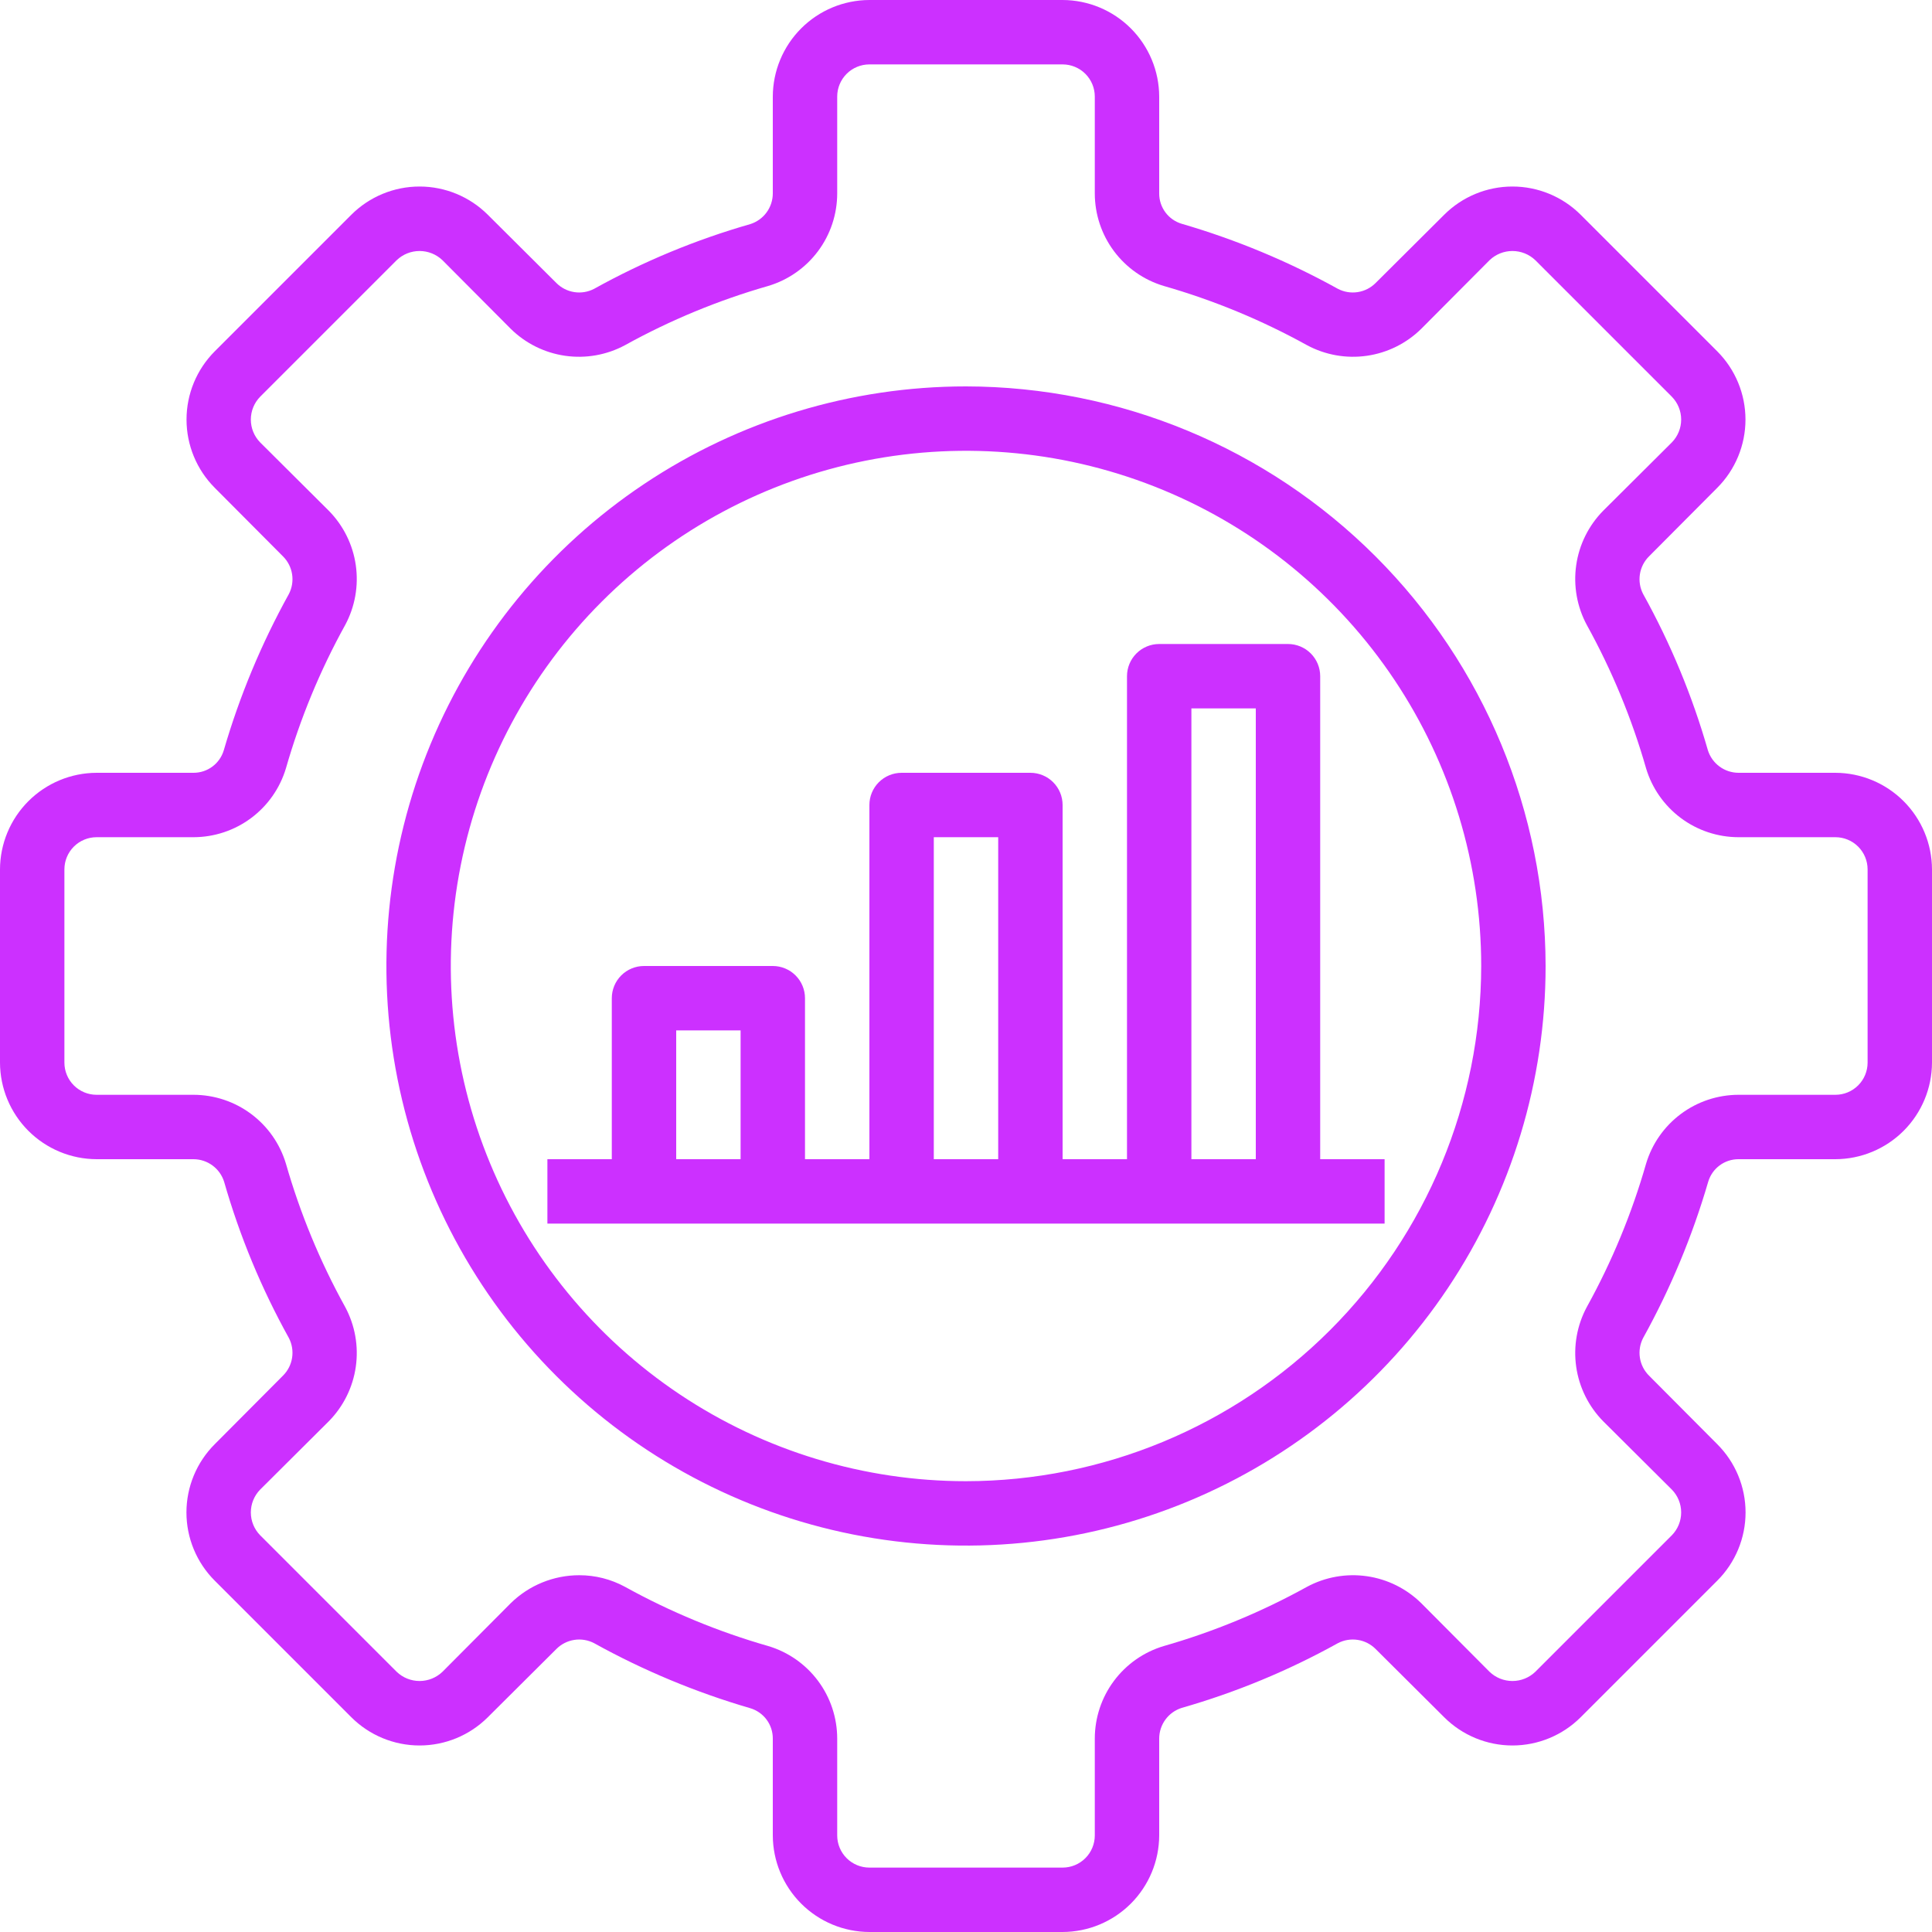
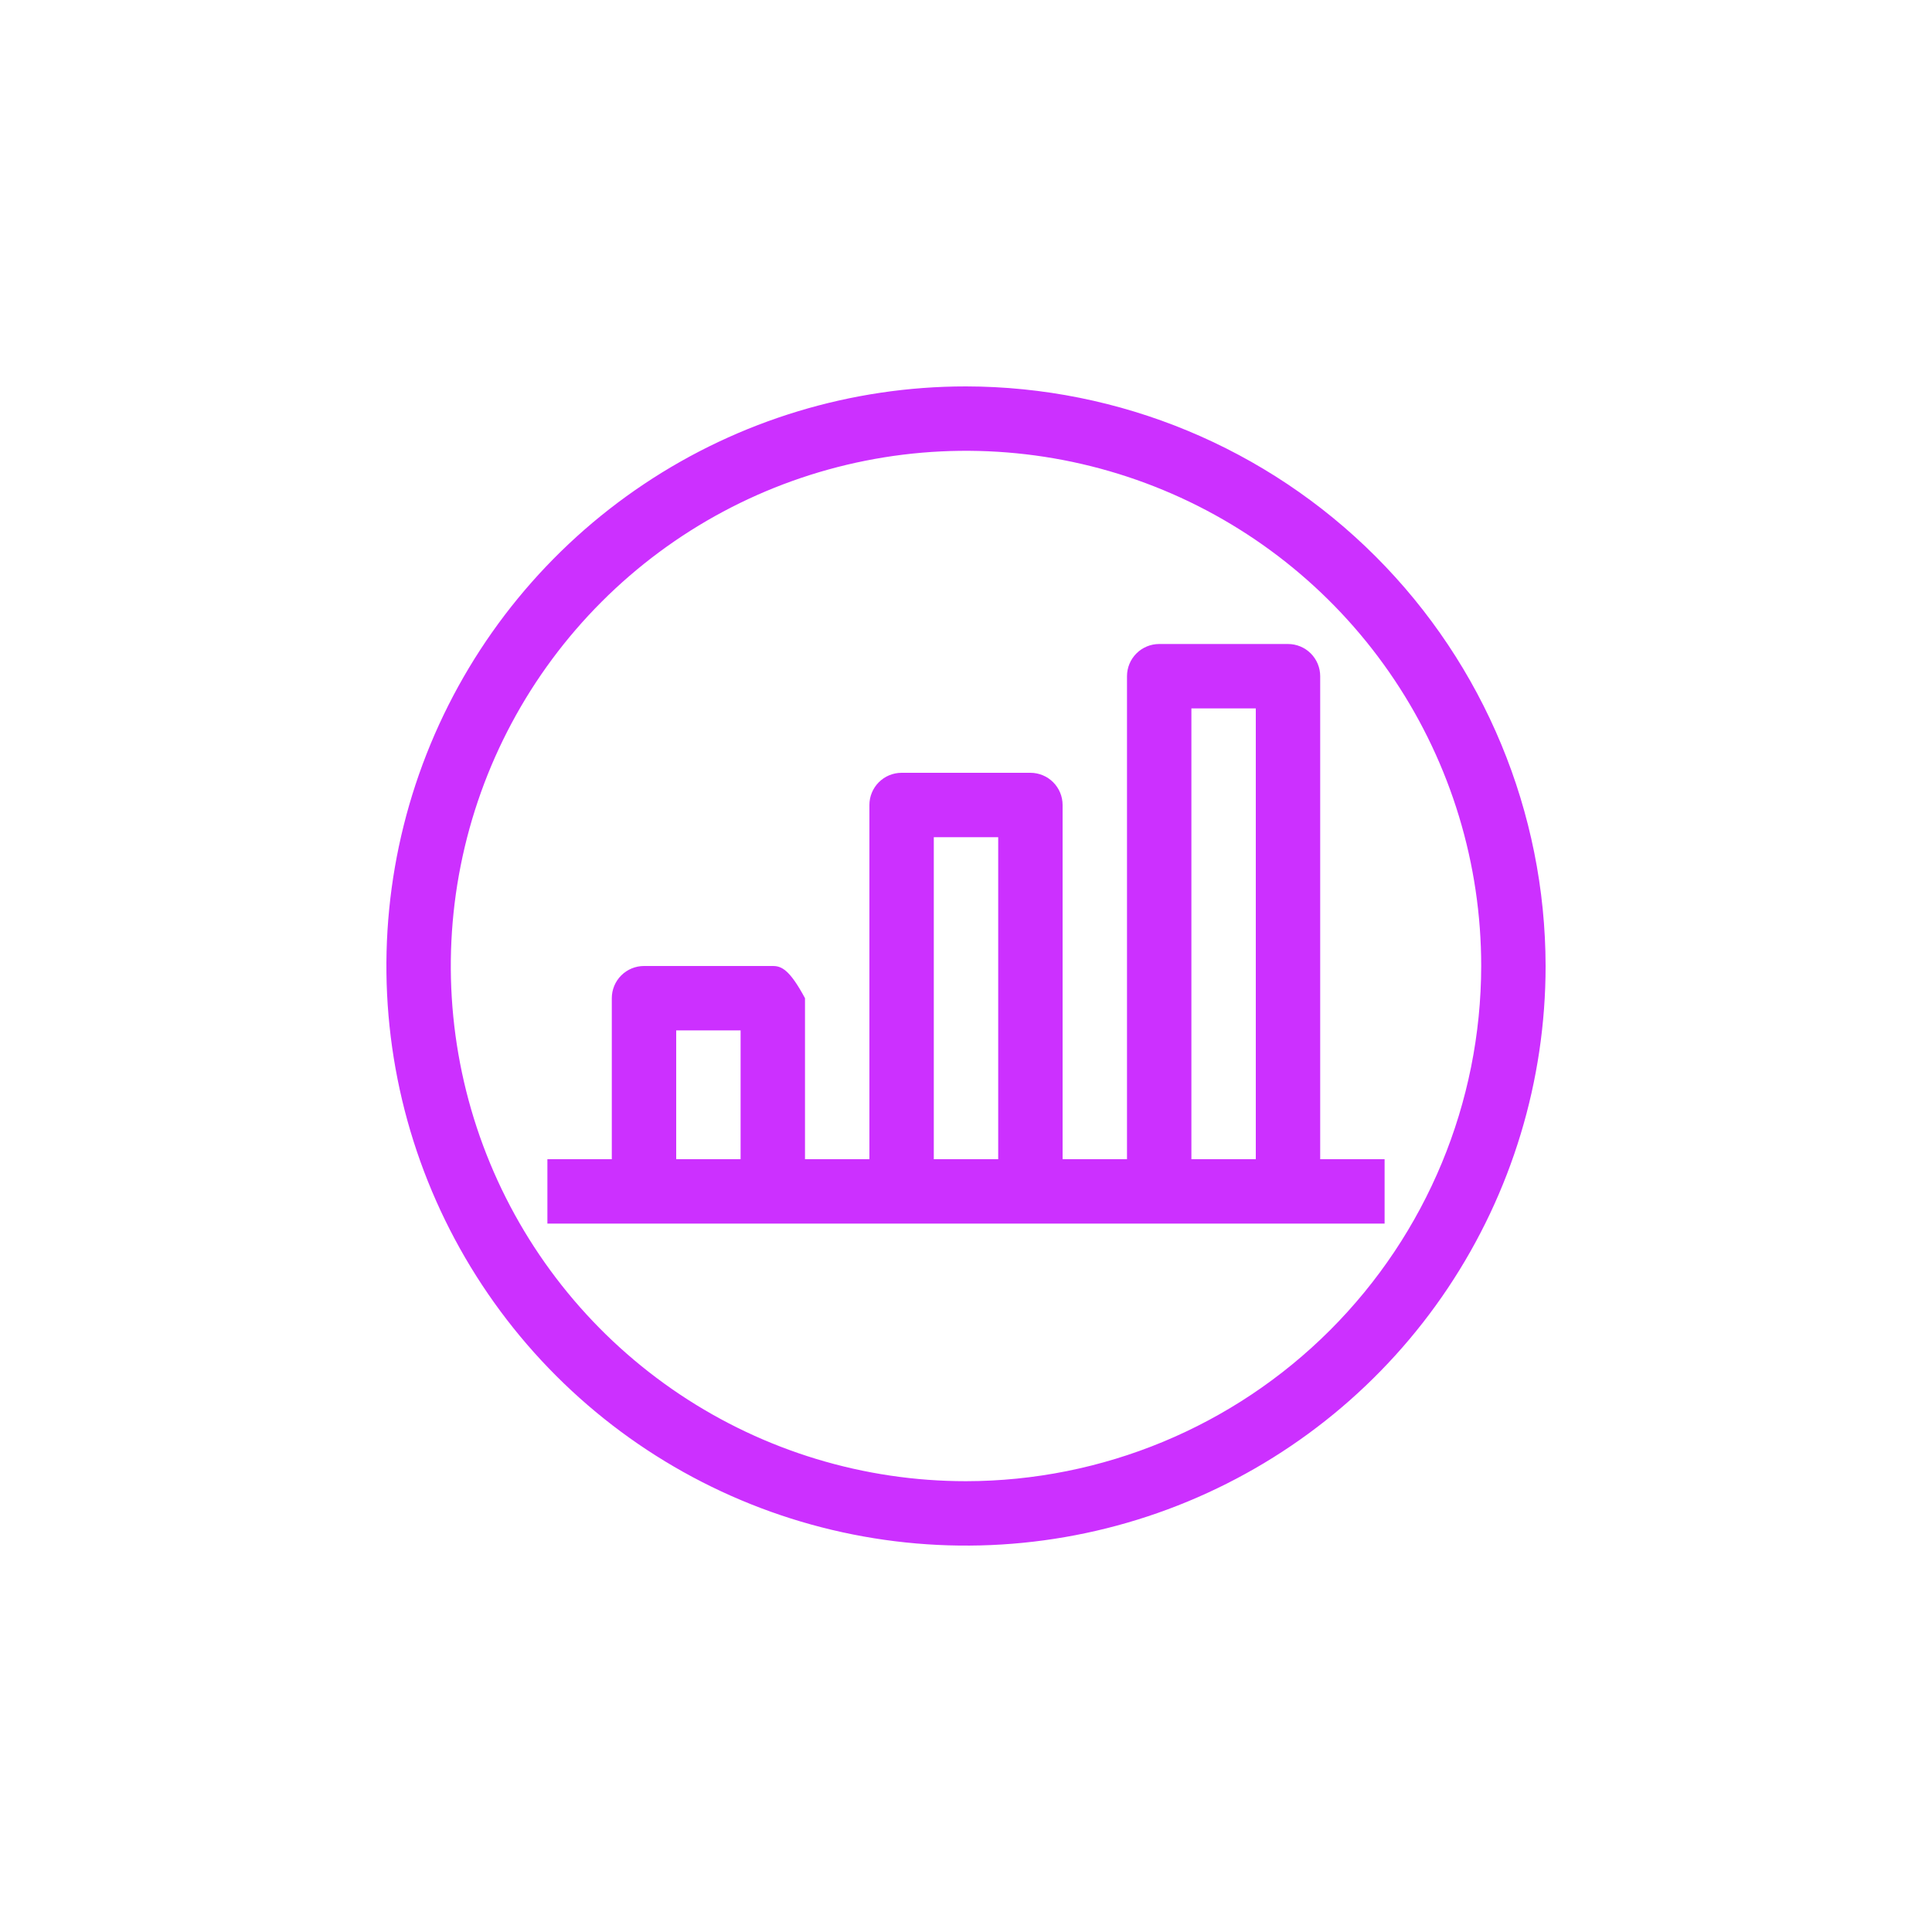
<svg xmlns="http://www.w3.org/2000/svg" width="512" height="512" viewBox="0 0 512 512" fill="none">
-   <path d="M486.4 204.8H460.715C458.905 204.793 457.144 204.21 455.686 203.137C454.229 202.063 453.151 200.553 452.608 198.827C448.483 184.424 442.728 170.539 435.456 157.44C434.616 155.829 434.312 153.992 434.588 152.196C434.864 150.401 435.706 148.74 436.992 147.456L455.083 129.28C459.877 124.48 462.569 117.973 462.569 111.189C462.569 104.405 459.877 97.899 455.083 93.099L418.901 56.917C414.101 52.123 407.595 49.431 400.811 49.431C394.027 49.431 387.52 52.123 382.72 56.917L364.544 75.008C363.26 76.293 361.599 77.136 359.804 77.412C358.008 77.688 356.171 77.384 354.56 76.544C341.447 69.28 327.566 63.498 313.173 59.307C311.445 58.794 309.929 57.736 308.852 56.29C307.775 54.844 307.196 53.088 307.2 51.285V25.6C307.18 18.817 304.476 12.317 299.68 7.52C294.883 2.724 288.383 0.02 281.6 0H230.4C223.617 0.02 217.117 2.724 212.32 7.52C207.524 12.317 204.82 18.817 204.8 25.6V51.285C204.793 53.096 204.21 54.856 203.137 56.314C202.063 57.771 200.553 58.849 198.827 59.392C184.424 63.517 170.539 69.272 157.44 76.544C155.829 77.384 153.992 77.688 152.196 77.412C150.401 77.136 148.74 76.293 147.456 75.008L129.28 56.917C124.48 52.123 117.973 49.431 111.189 49.431C104.405 49.431 97.899 52.123 93.099 56.917L56.917 93.099C52.123 97.899 49.431 104.405 49.431 111.189C49.431 117.973 52.123 124.48 56.917 129.28L75.008 147.456C76.293 148.74 77.136 150.401 77.412 152.196C77.688 153.992 77.384 155.829 76.544 157.44C69.28 170.553 63.498 184.434 59.307 198.827C58.794 200.555 57.736 202.071 56.29 203.148C54.844 204.225 53.088 204.804 51.285 204.8H25.6C18.817 204.82 12.317 207.524 7.52 212.32C2.724 217.117 0.02 223.617 0 230.4V281.6C0.02 288.383 2.724 294.883 7.52 299.68C12.317 304.476 18.817 307.18 25.6 307.2H51.285C53.096 307.207 54.856 307.79 56.314 308.863C57.771 309.937 58.849 311.447 59.392 313.173C63.517 327.576 69.272 341.461 76.544 354.56C77.384 356.171 77.688 358.008 77.412 359.804C77.136 361.599 76.293 363.26 75.008 364.544L56.917 382.72C54.537 385.093 52.649 387.913 51.361 391.017C50.072 394.122 49.409 397.45 49.409 400.811C49.409 404.172 50.072 407.5 51.361 410.604C52.649 413.708 54.537 416.528 56.917 418.901L93.099 455.083C97.899 459.877 104.405 462.569 111.189 462.569C117.973 462.569 124.48 459.877 129.28 455.083L147.456 436.992C148.74 435.706 150.401 434.864 152.196 434.588C153.992 434.312 155.829 434.616 157.44 435.456C170.553 442.72 184.434 448.501 198.827 452.693C200.555 453.206 202.071 454.264 203.148 455.71C204.225 457.156 204.804 458.912 204.8 460.715V486.4C204.82 493.183 207.524 499.683 212.32 504.48C217.117 509.276 223.617 511.98 230.4 512H281.6C288.383 511.98 294.883 509.276 299.68 504.48C304.476 499.683 307.18 493.183 307.2 486.4V460.715C307.207 458.905 307.79 457.144 308.863 455.686C309.937 454.229 311.447 453.151 313.173 452.608C327.576 448.483 341.461 442.728 354.56 435.456C356.171 434.616 358.008 434.312 359.804 434.588C361.599 434.864 363.26 435.706 364.544 436.992L382.72 455.083C387.52 459.877 394.027 462.569 400.811 462.569C407.595 462.569 414.101 459.877 418.901 455.083L455.083 418.901C457.463 416.528 459.351 413.708 460.639 410.604C461.928 407.5 462.591 404.172 462.591 400.811C462.591 397.45 461.928 394.122 460.639 391.017C459.351 387.913 457.463 385.093 455.083 382.72L436.992 364.544C435.706 363.26 434.864 361.599 434.588 359.804C434.312 358.008 434.616 356.171 435.456 354.56C442.72 341.447 448.501 327.566 452.693 313.173C453.206 311.445 454.264 309.929 455.71 308.852C457.156 307.775 458.912 307.196 460.715 307.2H486.4C493.183 307.18 499.683 304.476 504.48 299.68C509.276 294.883 511.98 288.383 512 281.6V230.4C511.98 223.617 509.276 217.117 504.48 212.32C499.683 207.524 493.183 204.82 486.4 204.8ZM494.933 281.6C494.933 283.863 494.034 286.034 492.434 287.634C490.834 289.234 488.663 290.133 486.4 290.133H460.715C455.212 290.141 449.858 291.921 445.447 295.211C441.036 298.5 437.801 303.123 436.224 308.395C432.442 321.605 427.174 334.344 420.523 346.368C417.914 351.219 416.93 356.779 417.713 362.231C418.496 367.683 421.006 372.741 424.875 376.661L443.051 394.752C444.637 396.37 445.526 398.545 445.526 400.811C445.526 403.076 444.637 405.252 443.051 406.869L406.869 443.051C405.238 444.611 403.068 445.482 400.811 445.482C398.553 445.482 396.383 444.611 394.752 443.051L376.661 424.875C372.741 421.006 367.683 418.496 362.231 417.713C356.779 416.93 351.219 417.914 346.368 420.523C334.344 427.174 321.605 432.442 308.395 436.224C303.123 437.801 298.5 441.036 295.211 445.447C291.921 449.858 290.141 455.212 290.133 460.715V486.4C290.133 488.663 289.234 490.834 287.634 492.434C286.034 494.034 283.863 494.933 281.6 494.933H230.4C228.137 494.933 225.966 494.034 224.366 492.434C222.766 490.834 221.867 488.663 221.867 486.4V460.715C221.859 455.212 220.079 449.858 216.79 445.447C213.5 441.036 208.877 437.801 203.605 436.224C190.395 432.442 177.656 427.174 165.632 420.523C161.913 418.502 157.747 417.445 153.515 417.451C146.717 417.447 140.19 420.113 135.339 424.875L117.248 443.051C115.617 444.611 113.447 445.482 111.189 445.482C108.932 445.482 106.762 444.611 105.131 443.051L68.949 406.869C67.363 405.252 66.474 403.076 66.474 400.811C66.474 398.545 67.363 396.37 68.949 394.752L87.125 376.661C90.994 372.741 93.504 367.683 94.287 362.231C95.07 356.779 94.086 351.219 91.477 346.368C84.826 334.344 79.558 321.605 75.776 308.395C74.199 303.123 70.965 298.5 66.553 295.211C62.142 291.921 56.788 290.141 51.285 290.133H25.6C23.337 290.133 21.166 289.234 19.566 287.634C17.966 286.034 17.067 283.863 17.067 281.6V230.4C17.067 228.137 17.966 225.966 19.566 224.366C21.166 222.766 23.337 221.867 25.6 221.867H51.285C56.788 221.859 62.142 220.079 66.553 216.79C70.965 213.5 74.199 208.877 75.776 203.605C79.558 190.395 84.826 177.656 91.477 165.632C94.086 160.781 95.07 155.221 94.287 149.769C93.504 144.317 90.994 139.26 87.125 135.339L68.949 117.248C67.363 115.63 66.474 113.455 66.474 111.189C66.474 108.924 67.363 106.748 68.949 105.131L105.131 68.949C106.762 67.389 108.932 66.518 111.189 66.518C113.447 66.518 115.617 67.389 117.248 68.949L135.339 87.125C139.26 90.994 144.317 93.504 149.769 94.287C155.221 95.07 160.781 94.086 165.632 91.477C177.656 84.826 190.395 79.558 203.605 75.776C208.877 74.199 213.5 70.965 216.79 66.553C220.079 62.142 221.859 56.788 221.867 51.285V25.6C221.867 23.337 222.766 21.166 224.366 19.566C225.966 17.966 228.137 17.067 230.4 17.067H281.6C283.863 17.067 286.034 17.966 287.634 19.566C289.234 21.166 290.133 23.337 290.133 25.6V51.285C290.141 56.788 291.921 62.142 295.211 66.553C298.5 70.965 303.123 74.199 308.395 75.776C321.605 79.558 334.344 84.826 346.368 91.477C351.219 94.086 356.779 95.07 362.231 94.287C367.683 93.504 372.741 90.994 376.661 87.125L394.752 68.949C396.383 67.389 398.553 66.518 400.811 66.518C403.068 66.518 405.238 67.389 406.869 68.949L443.051 105.131C444.637 106.748 445.526 108.924 445.526 111.189C445.526 113.455 444.637 115.63 443.051 117.248L424.875 135.339C421.006 139.26 418.496 144.317 417.713 149.769C416.93 155.221 417.914 160.781 420.523 165.632C427.174 177.656 432.442 190.395 436.224 203.605C437.801 208.877 441.036 213.5 445.447 216.79C449.858 220.079 455.212 221.859 460.715 221.867H486.4C488.663 221.867 490.834 222.766 492.434 224.366C494.034 225.966 494.933 228.137 494.933 230.4V281.6Z" fill="#cc30ff" />
  <path d="M256 102.4C225.621 102.4 195.924 111.408 170.665 128.286C145.405 145.164 125.718 169.153 114.093 197.22C102.467 225.286 99.425 256.17 105.352 285.966C111.279 315.761 125.908 343.13 147.389 364.611C168.87 386.093 196.239 400.722 226.035 406.649C255.83 412.575 286.714 409.533 314.781 397.908C342.847 386.282 366.836 366.595 383.714 341.335C400.592 316.076 409.6 286.379 409.6 256C409.54 215.281 393.337 176.248 364.545 147.456C335.752 118.663 296.719 102.461 256 102.4ZM256 392.533C228.997 392.533 202.599 384.526 180.147 369.523C157.694 354.521 140.194 333.197 129.86 308.249C119.526 283.301 116.822 255.848 122.091 229.364C127.359 202.879 140.362 178.551 159.457 159.456C178.551 140.362 202.879 127.358 229.364 122.09C255.849 116.822 283.301 119.526 308.25 129.86C333.198 140.193 354.521 157.693 369.524 180.146C384.526 202.599 392.534 228.996 392.534 256C392.486 292.196 378.086 326.896 352.492 352.491C326.897 378.086 292.197 392.486 256 392.533Z" fill="#cc30ff" />
-   <path d="M349.866 307.2V179.2C349.866 176.937 348.967 174.766 347.367 173.166C345.767 171.566 343.596 170.667 341.333 170.667H307.2C304.937 170.667 302.766 171.566 301.166 173.166C299.565 174.766 298.666 176.937 298.666 179.2V307.2H281.6V213.333C281.6 211.07 280.701 208.899 279.1 207.299C277.5 205.699 275.33 204.8 273.066 204.8H238.933C236.67 204.8 234.499 205.699 232.899 207.299C231.299 208.899 230.4 211.07 230.4 213.333V307.2H213.333V264.533C213.333 262.27 212.434 260.1 210.834 258.499C209.233 256.899 207.063 256 204.8 256H170.666C168.403 256 166.233 256.899 164.632 258.499C163.032 260.1 162.133 262.27 162.133 264.533V307.2H145.066V324.267H366.933V307.2H349.866ZM196.266 307.2H179.2V273.067H196.266V307.2ZM264.533 307.2H247.466V221.867H264.533V307.2ZM332.8 307.2H315.733V187.733H332.8V307.2Z" fill="#cc30ff" />
+   <path d="M349.866 307.2V179.2C349.866 176.937 348.967 174.766 347.367 173.166C345.767 171.566 343.596 170.667 341.333 170.667H307.2C304.937 170.667 302.766 171.566 301.166 173.166C299.565 174.766 298.666 176.937 298.666 179.2V307.2H281.6V213.333C281.6 211.07 280.701 208.899 279.1 207.299C277.5 205.699 275.33 204.8 273.066 204.8H238.933C236.67 204.8 234.499 205.699 232.899 207.299C231.299 208.899 230.4 211.07 230.4 213.333V307.2H213.333V264.533C209.233 256.899 207.063 256 204.8 256H170.666C168.403 256 166.233 256.899 164.632 258.499C163.032 260.1 162.133 262.27 162.133 264.533V307.2H145.066V324.267H366.933V307.2H349.866ZM196.266 307.2H179.2V273.067H196.266V307.2ZM264.533 307.2H247.466V221.867H264.533V307.2ZM332.8 307.2H315.733V187.733H332.8V307.2Z" fill="#cc30ff" />
</svg>